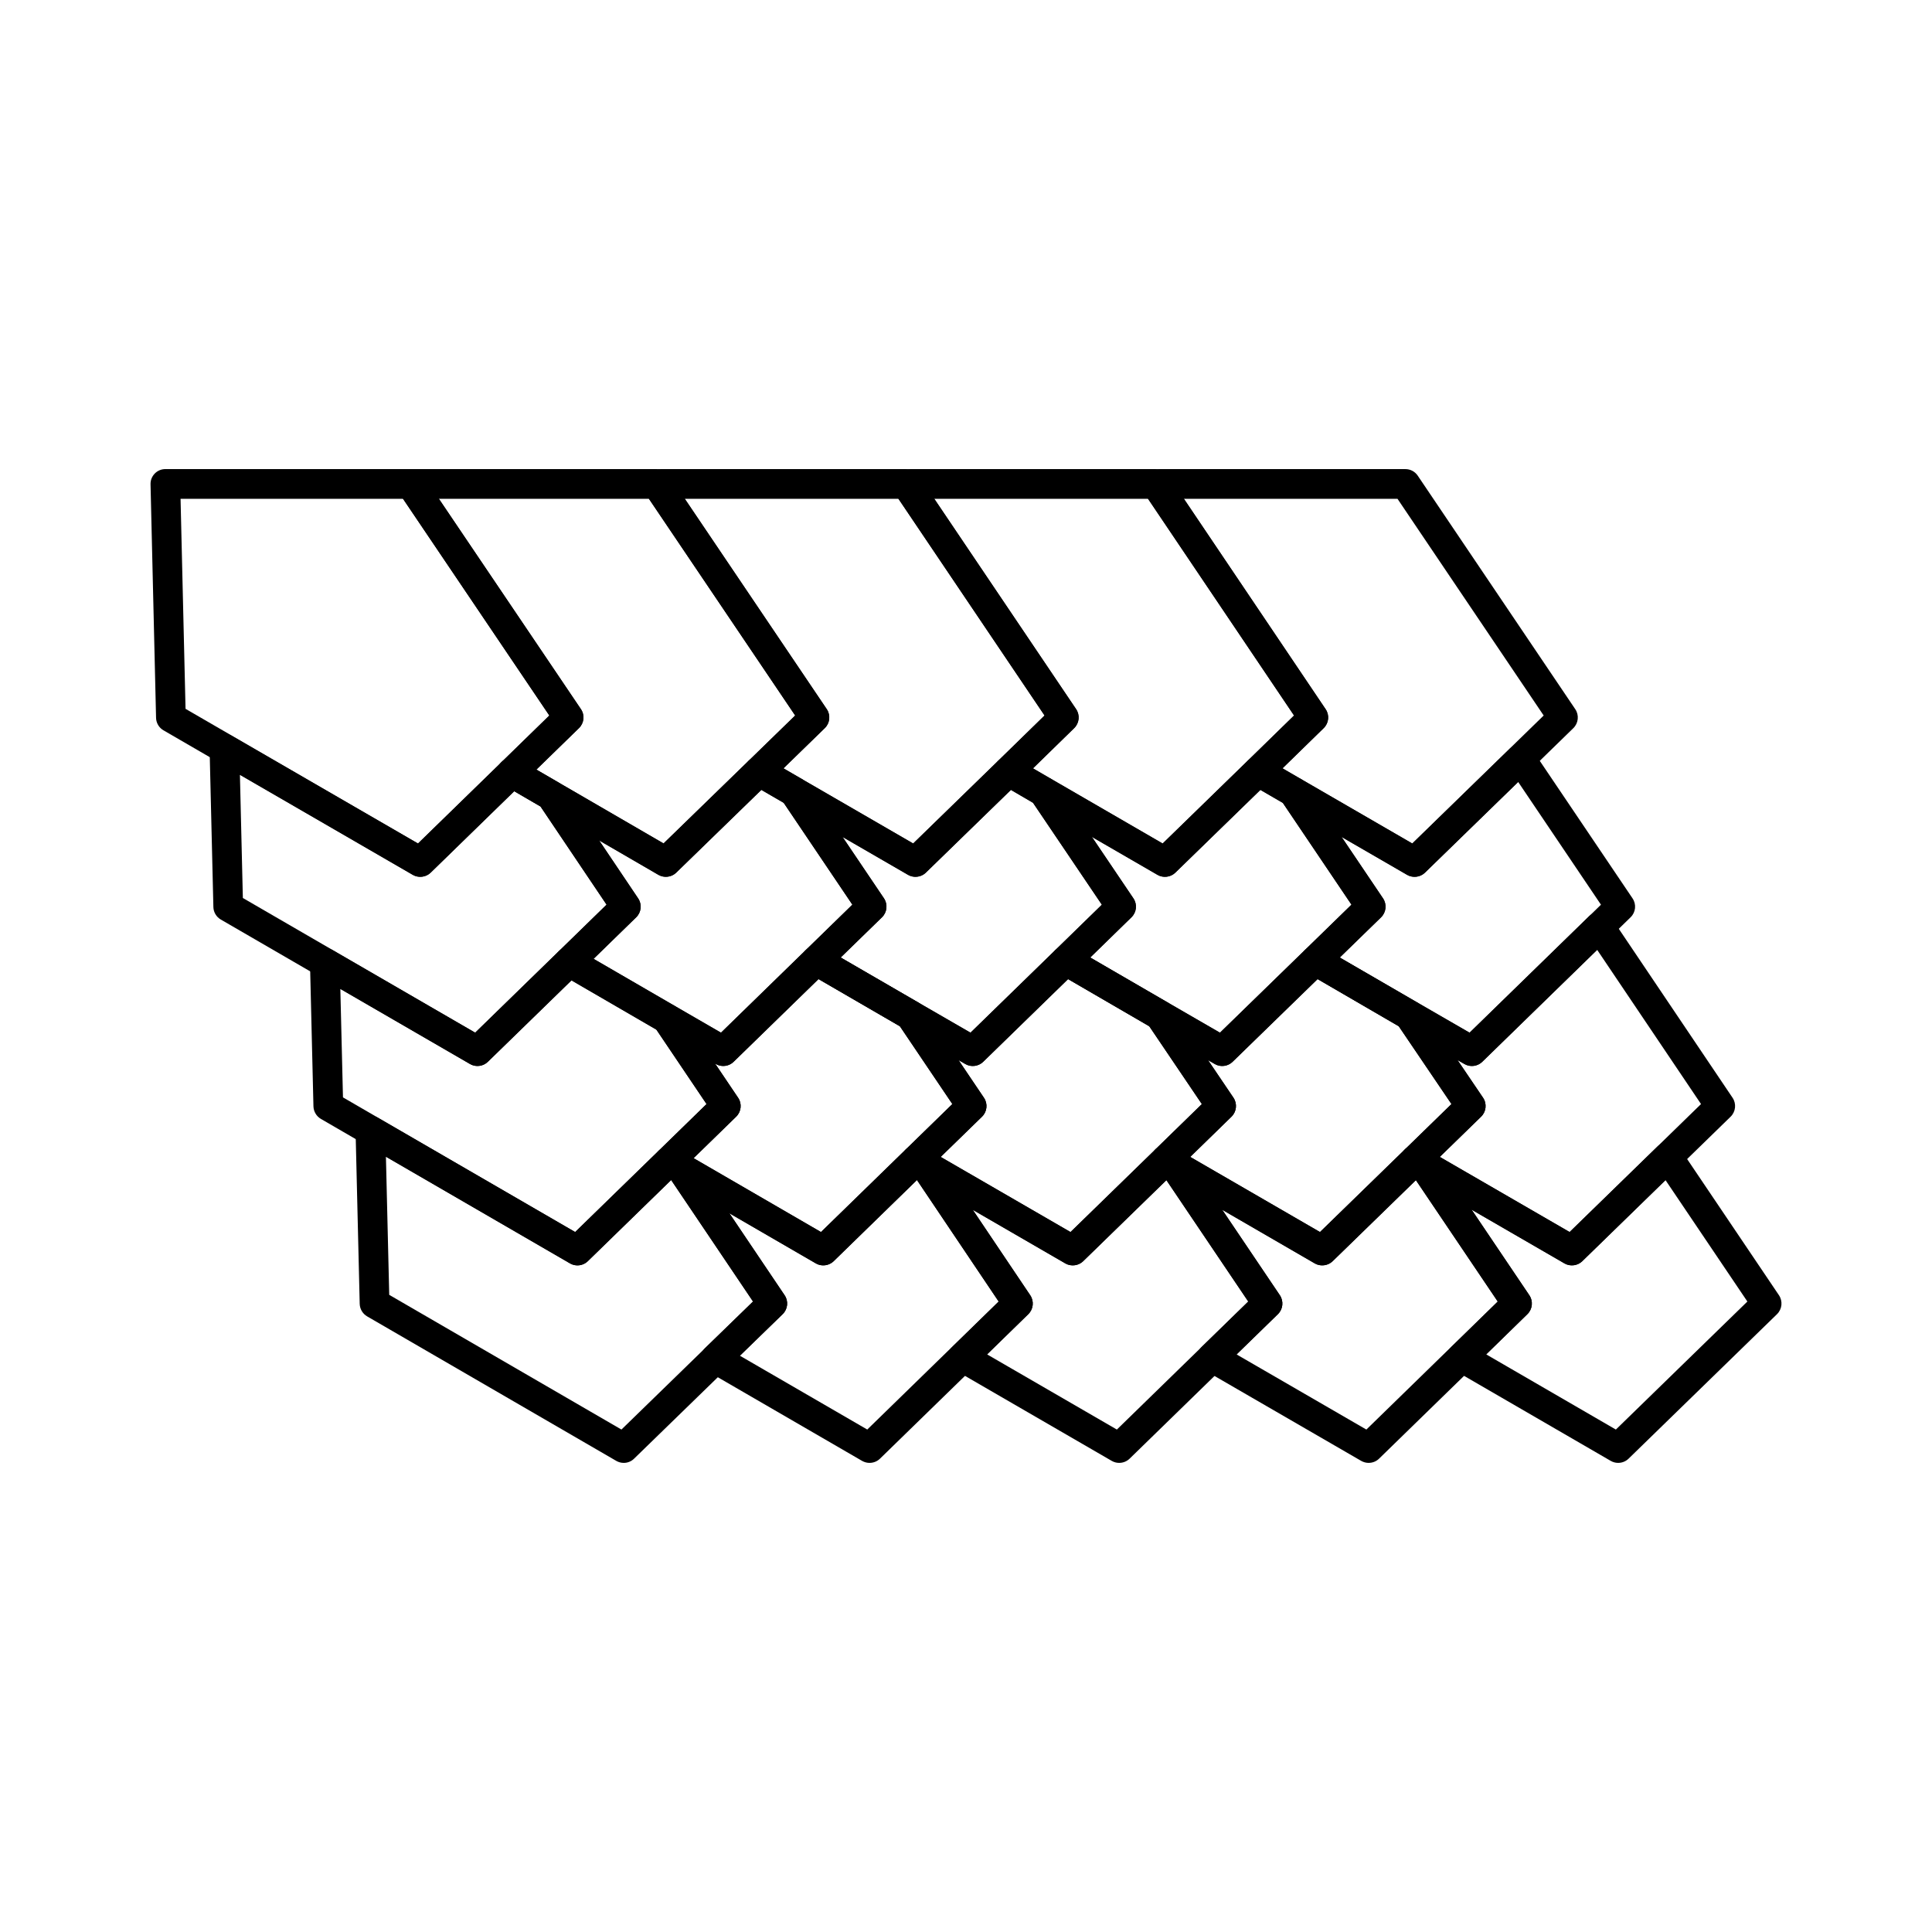
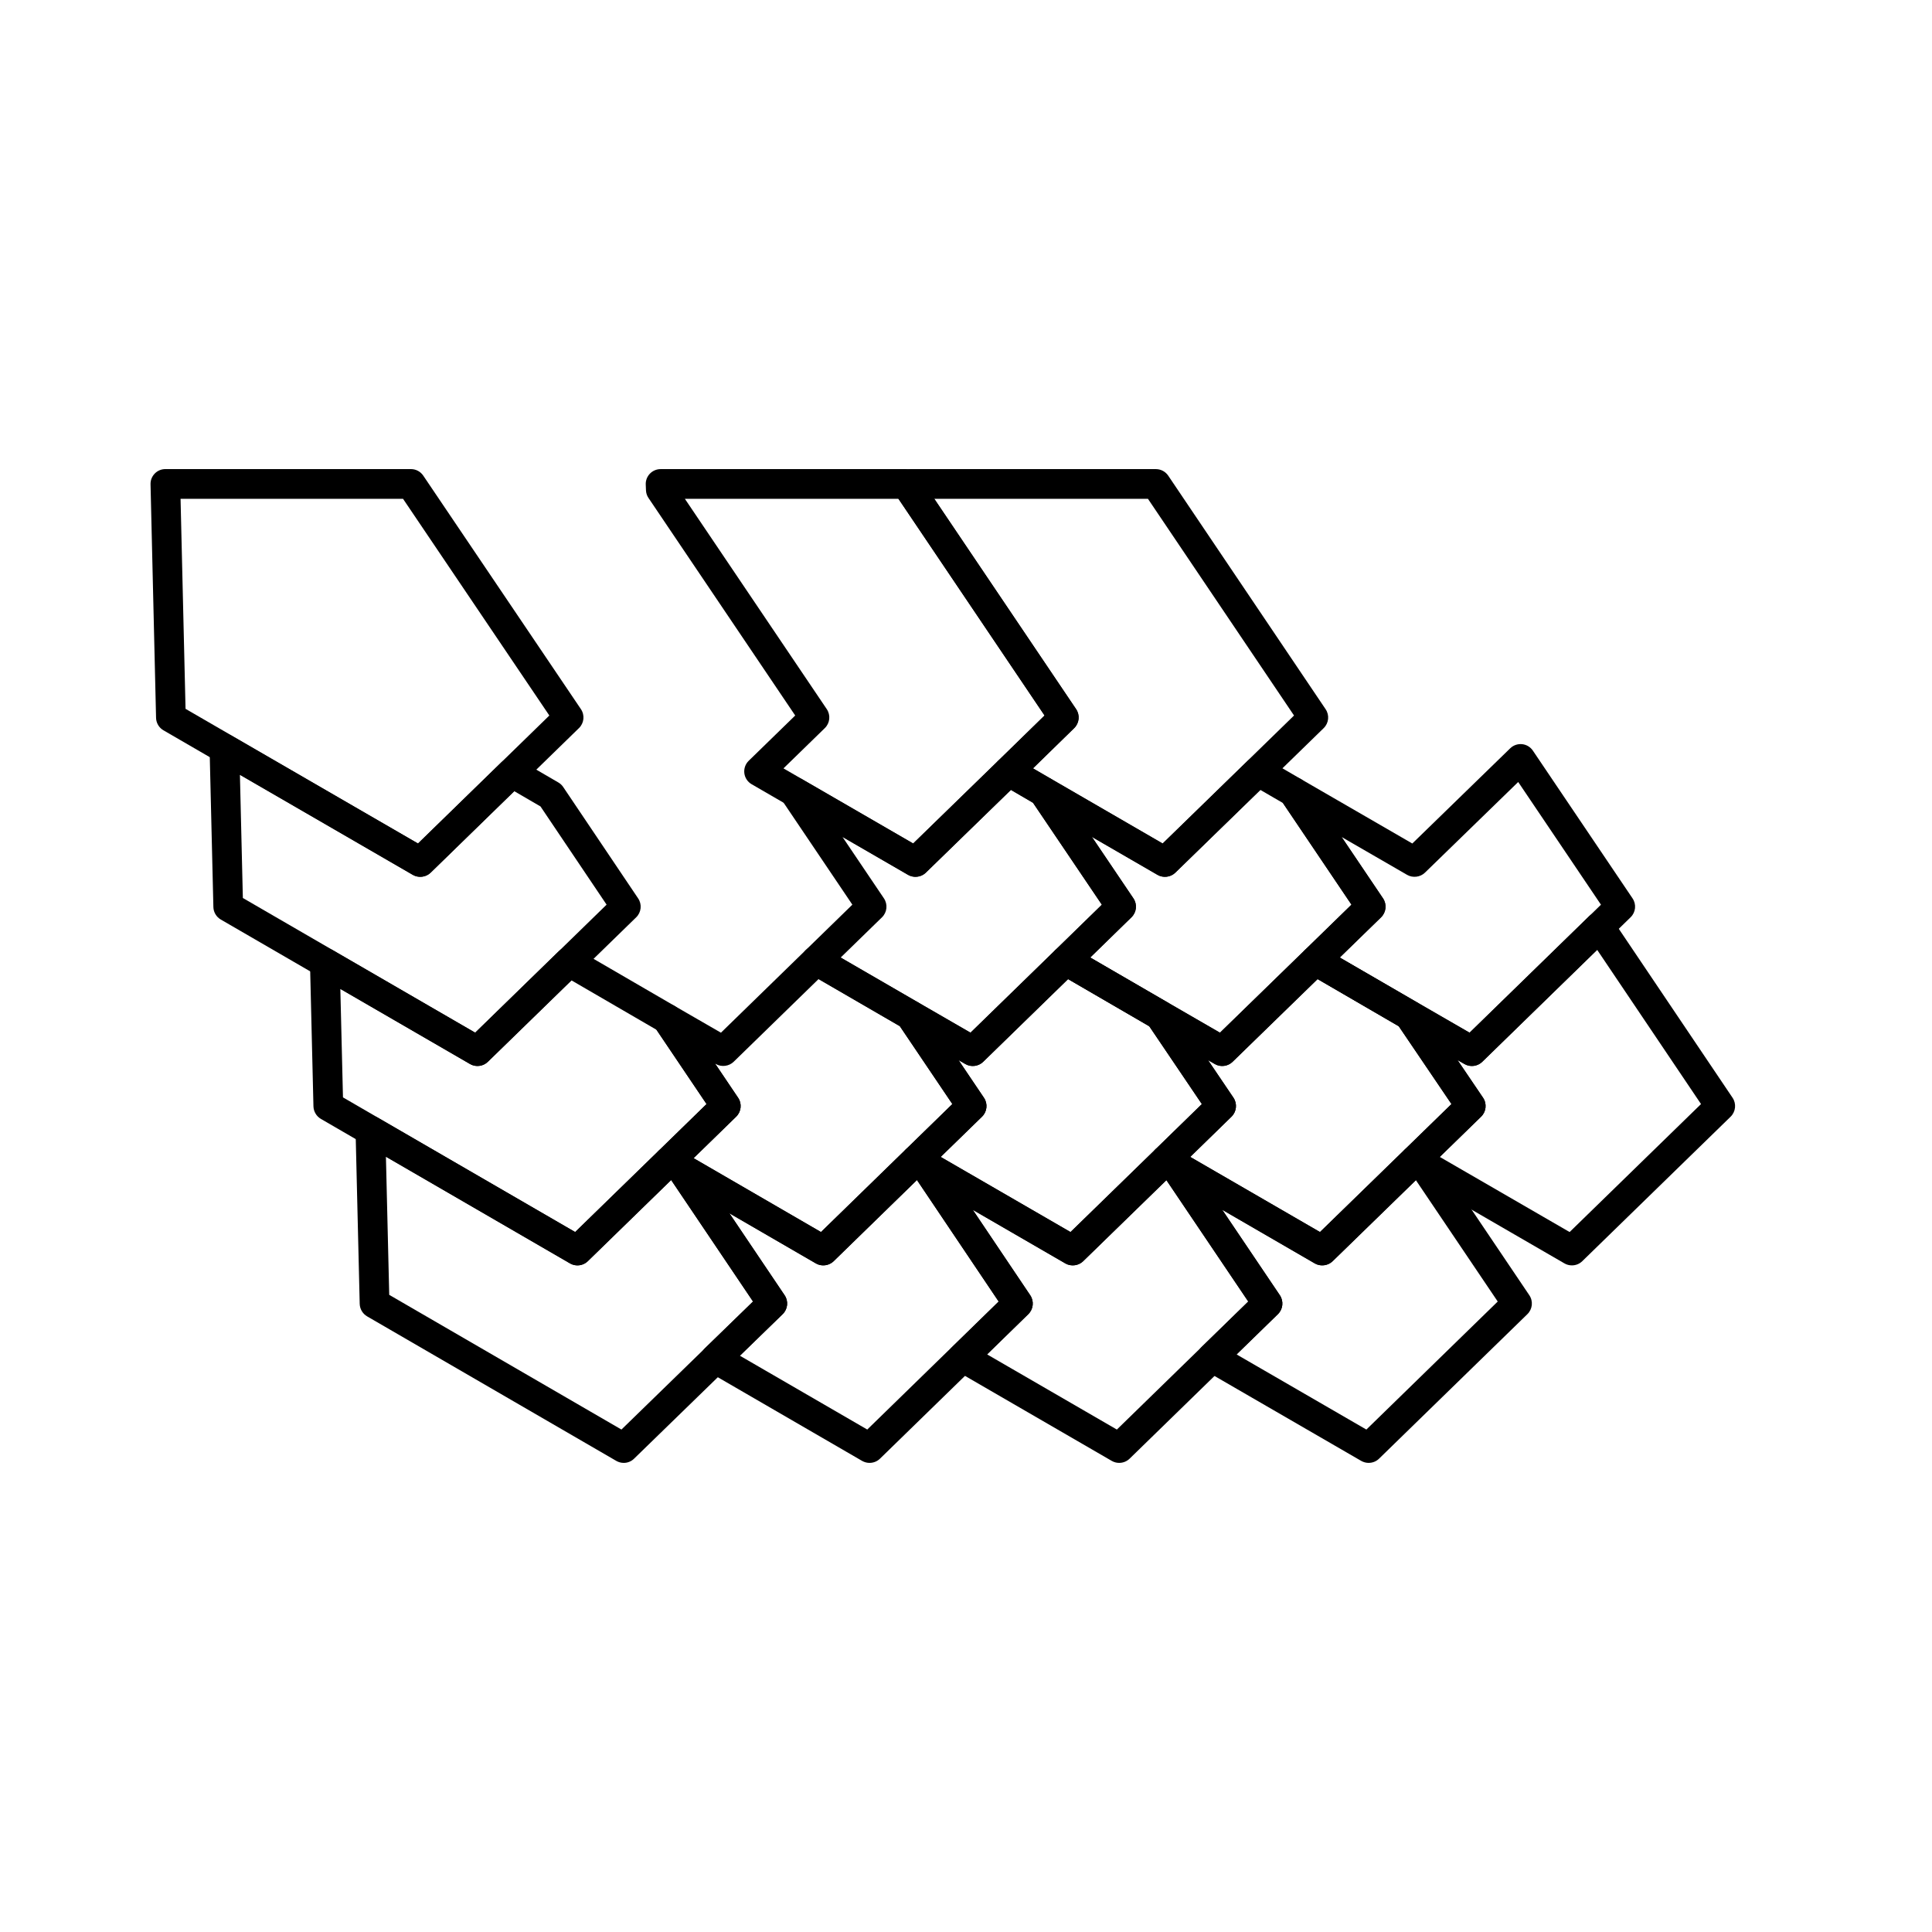
<svg xmlns="http://www.w3.org/2000/svg" fill="#000000" width="800px" height="800px" version="1.1" viewBox="144 144 512 512">
  <g>
    <path d="m309.29 531.68c-0.688 0-1.379-0.188-1.969-0.531l-66.027-38.297c-1.18-0.688-1.93-1.949-1.969-3.316l-1.094-45.816c-0.039-1.426 0.699-2.754 1.93-3.484 1.199-0.707 2.773-0.719 3.977-0.02l52.289 30.285 22.168-21.578c1.219-1.191 3.199-1.445 4.695-0.609l3.109 1.77c0.523 0.305 0.973 0.727 1.32 1.23l24.207 35.926c1.074 1.582 0.855 3.691-0.512 5.027l-39.379 38.297c-0.738 0.727-1.711 1.117-2.746 1.117zm-62.141-44.535 61.539 35.699 34.875-33.93-21.695-32.195-22.09 21.512c-1.219 1.199-3.227 1.445-4.715 0.59l-48.789-28.27z" />
    <path d="m374.43 531.68c-0.688 0-1.367-0.188-1.969-0.531l-40.836-23.676c-1.074-0.621-1.781-1.691-1.93-2.922-0.156-1.23 0.266-2.441 1.16-3.305l12.703-12.328-22.375-33.199c-1.023-1.535-0.867-3.543 0.395-4.891 1.211-1.297 3.305-1.613 4.852-0.719l35.141 20.398 22.504-21.922c1.211-1.18 3.168-1.449 4.656-0.629l2.137 1.191c0.543 0.297 1.012 0.727 1.359 1.242l24.797 36.871c1.062 1.574 0.836 3.691-0.523 5.019l-39.312 38.297c-0.738 0.711-1.715 1.102-2.758 1.102zm-34.359-28.406 33.762 19.57 34.824-33.93-21.656-32.195-22.07 21.512c-1.238 1.211-3.227 1.457-4.723 0.582l-22.918-13.293 14.641 21.727c1.074 1.582 0.855 3.699-0.523 5.027z" />
    <path d="m440.59 531.68c-0.688 0-1.379-0.188-1.969-0.531l-41.445-24.008c-1.074-0.621-1.781-1.684-1.938-2.914-0.148-1.238 0.266-2.441 1.152-3.305l12.27-11.992-22.395-33.309-1.406-0.805c-1.859-1.082-2.519-3.473-1.457-5.344 0.699-1.238 2.008-2.008 3.426-2.008 0.66 0 1.32 0.18 1.91 0.492l2.137 1.191c0.195 0.109 0.383 0.234 0.562 0.375l36.262 20.988 22.543-21.922c1.219-1.191 3.207-1.449 4.684-0.602l2.078 1.18c0.523 0.297 0.984 0.719 1.32 1.219l24.855 36.859c1.062 1.582 0.848 3.691-0.52 5.027l-39.312 38.297c-0.75 0.719-1.727 1.109-2.758 1.109zm-34.992-28.75 34.383 19.918 34.824-33.93-21.688-32.156-22.07 21.473c-1.23 1.199-3.227 1.445-4.715 0.59l-24.531-14.207 15.223 22.641c1.062 1.574 0.848 3.68-0.512 5.008z" />
    <path d="m506.7 531.68c-0.688 0-1.367-0.188-1.969-0.531l-41.477-24.008c-1.074-0.621-1.781-1.684-1.93-2.922-0.156-1.23 0.266-2.441 1.152-3.297l12.32-12.004-22.484-33.348-1.32-0.758c-1.871-1.094-2.519-3.496-1.438-5.371 0.012-0.012 0.02-0.031 0.027-0.051l0.051 0.012-0.039-0.031 0.02-0.031c0-0.012 0.012-0.012 0.012-0.02l0.012-0.02 0.039-0.059c0.012-0.012 0.012-0.02 0.02-0.02 0.719-1.102 1.949-1.762 3.277-1.762 0.668 0 1.348 0.18 1.938 0.523l2.078 1.18c0.117 0.059 0.227 0.137 0.324 0.207l36.496 21.137 22.535-21.922c1.219-1.191 3.207-1.449 4.695-0.602l2.078 1.18c0.52 0.297 0.973 0.719 1.309 1.219l24.855 36.859c1.074 1.582 0.855 3.691-0.512 5.027l-39.309 38.297c-0.742 0.723-1.719 1.113-2.762 1.113zm-35-28.75 34.402 19.918 34.812-33.93-21.688-32.156-22.062 21.473c-1.238 1.199-3.227 1.445-4.723 0.59l-24.551-14.23 15.273 22.652c1.062 1.582 0.848 3.691-0.52 5.027z" />
-     <path d="m572.83 531.68c-0.699 0-1.375-0.188-1.969-0.531l-41.418-24.008c-1.074-0.621-1.781-1.684-1.938-2.914-0.148-1.23 0.266-2.441 1.16-3.305l12.262-11.992-22.496-33.359-1.309-0.758c-0.188-0.109-0.375-0.234-0.543-0.375l-0.012-0.012-0.031-0.02c-0.227-0.195-0.434-0.414-0.609-0.648-0.934-1.258-1.031-2.953-0.254-4.32l0.031-0.051 0.012-0.012 0.039-0.059 0.051 0.012-0.039-0.031 0.039-0.059c0.738-1.121 1.957-1.781 3.289-1.781 0.68 0 1.359 0.18 1.949 0.523l2.078 1.18c0.105 0.059 0.215 0.137 0.324 0.207l36.516 21.137 23.301-22.68c0.836-0.816 1.988-1.211 3.148-1.09 1.16 0.117 2.203 0.746 2.863 1.711l26.164 38.801c1.062 1.582 0.848 3.691-0.52 5.027l-39.34 38.297c-0.742 0.719-1.719 1.109-2.75 1.109zm-34.961-28.75 34.352 19.918 34.852-33.93-21.695-32.168-22.062 21.48c-1.23 1.199-3.227 1.445-4.715 0.582l-24.602-14.23 15.281 22.66c1.062 1.574 0.855 3.691-0.5 5.019z" />
    <path d="m297.04 479.35c-0.699 0-1.379-0.188-1.977-0.543l-66.027-38.289c-1.18-0.688-1.93-1.957-1.969-3.316l-0.914-37.953c-0.031-1.418 0.707-2.754 1.93-3.484 1.199-0.707 2.773-0.719 3.984-0.02l37.855 21.922 22.168-21.59c1.238-1.199 3.227-1.457 4.723-0.582l25.898 15.047c0.512 0.297 0.945 0.699 1.277 1.199l15.617 23.164c1.074 1.574 0.848 3.691-0.512 5.019l-39.32 38.297c-0.738 0.727-1.711 1.129-2.734 1.129zm-62.148-44.535 61.531 35.691 34.824-33.918-13.273-19.691-22.523-13.086-22.168 21.578c-1.23 1.199-3.227 1.457-4.715 0.59l-34.375-19.898z" />
    <path d="m362.17 479.34c-0.688 0-1.367-0.176-1.969-0.531l-40.836-23.664c-1.074-0.621-1.781-1.684-1.93-2.922-0.156-1.23 0.266-2.43 1.16-3.297l12.645-12.34-13.777-20.438c-1.031-1.527-0.875-3.535 0.383-4.879 1.211-1.301 3.305-1.625 4.852-0.727l12.359 7.133 22.516-21.934c1.23-1.199 3.219-1.445 4.715-0.582l24.926 14.453c0.512 0.297 0.945 0.711 1.289 1.203l16.246 24.098c1.074 1.574 0.855 3.691-0.512 5.019l-39.312 38.297c-0.734 0.715-1.711 1.109-2.754 1.109zm-34.371-28.398 33.77 19.562 34.812-33.918-13.902-20.613-21.551-12.508-22.504 21.922c-1.23 1.199-3.227 1.457-4.715 0.59l-0.195-0.105 6.09 9.043c1.074 1.574 0.855 3.691-0.512 5.019z" />
-     <path d="m385.25 416.95c-0.699 0-1.387-0.188-1.988-0.531l-23.883-13.863c-1.211-0.699-1.957-2.016-1.957-3.426 0-0.68 0.188-1.359 0.531-1.949 0.707-1.211 2.008-1.969 3.414-1.969 0.688 0 1.367 0.188 1.969 0.531l23.883 13.863c0.895 0.523 1.555 1.387 1.832 2.391 0.078 0.324 0.129 0.668 0.129 1.004 0 0.707-0.188 1.387-0.531 1.988-0.523 0.895-1.398 1.566-2.402 1.828-0.32 0.082-0.664 0.133-0.996 0.133z" />
    <path d="m428.3 479.34c-0.688 0-1.379-0.176-1.969-0.523l-41.473-24.008c-1.082-0.629-1.781-1.695-1.938-2.922-0.156-1.238 0.266-2.438 1.16-3.305l12.309-11.996-14.414-21.363c-1.023-1.535-0.867-3.543 0.383-4.891 1.211-1.301 3.305-1.613 4.852-0.719l13.984 8.059 22.531-21.934c1.242-1.199 3.227-1.445 4.723-0.582l24.855 14.453c0.523 0.305 0.953 0.699 1.289 1.203l16.285 24.086c1.062 1.586 0.844 3.699-0.512 5.027l-39.312 38.297c-0.746 0.723-1.719 1.117-2.754 1.117zm-35.008-28.742 34.402 19.906 34.812-33.918-13.934-20.613-21.5-12.508-22.523 21.934c-1.23 1.191-3.227 1.449-4.715 0.582l-1.801-1.031 6.723 9.969c1.074 1.574 0.855 3.691-0.512 5.019z" />
    <path d="m451.33 416.95c-0.699 0-1.387-0.188-1.988-0.531l-23.871-13.863c-1.219-0.707-1.969-2.016-1.969-3.426 0.012-0.68 0.188-1.359 0.543-1.957 0.699-1.199 2.008-1.957 3.406-1.957 0.688 0 1.367 0.188 1.969 0.531l23.883 13.863c0.895 0.523 1.566 1.387 1.832 2.391 0.09 0.324 0.129 0.668 0.129 1.004 0 0.707-0.188 1.387-0.531 1.988-0.523 0.895-1.398 1.566-2.391 1.828-0.332 0.078-0.664 0.129-1.012 0.129z" />
    <path d="m494.41 479.34c-0.688 0-1.367-0.176-1.969-0.523l-41.445-24.008c-1.074-0.629-1.781-1.695-1.93-2.922-0.156-1.23 0.266-2.438 1.152-3.305l12.289-11.984-14.445-21.371c-1.031-1.523-0.875-3.531 0.375-4.891 1.211-1.289 3.305-1.613 4.852-0.727l14.012 8.07 22.543-21.934c1.238-1.199 3.227-1.445 4.723-0.582l24.855 14.453c0.512 0.297 0.945 0.699 1.277 1.203l16.316 24.086c1.074 1.586 0.855 3.699-0.512 5.027l-39.34 38.293c-0.738 0.719-1.711 1.113-2.754 1.113zm-34.984-28.742 34.383 19.906 34.844-33.918-13.973-20.613-21.492-12.508-22.535 21.922c-1.23 1.199-3.219 1.457-4.703 0.602l-1.82-1.055 6.742 9.969c1.062 1.586 0.844 3.691-0.512 5.027z" />
    <path d="m517.44 416.95c-0.688 0-1.367-0.188-1.969-0.531l-23.852-13.863c-1.211-0.707-1.969-2.016-1.957-3.426 0-0.68 0.188-1.359 0.531-1.957 0.707-1.211 2.008-1.957 3.406-1.957 0.699 0 1.375 0.188 1.977 0.543l23.852 13.855c0.906 0.531 1.555 1.379 1.82 2.402 0.09 0.324 0.137 0.668 0.137 1.004 0 0.688-0.188 1.379-0.543 1.98-0.52 0.906-1.375 1.555-2.391 1.828-0.332 0.082-0.664 0.121-1.012 0.121z" />
    <path d="m560.57 479.34c-0.699 0-1.375-0.176-1.969-0.523l-41.473-24.008c-1.082-0.629-1.781-1.695-1.941-2.922-0.148-1.238 0.266-2.438 1.16-3.305l12.309-11.996-14.477-21.363c-1.031-1.523-0.875-3.531 0.383-4.879 1.199-1.301 3.297-1.625 4.84-0.738l14.043 8.07 31.695-30.887c0.836-0.816 1.988-1.219 3.148-1.094 1.16 0.117 2.203 0.738 2.863 1.711l31.992 47.508c1.062 1.574 0.844 3.691-0.512 5.019l-39.32 38.297c-0.734 0.715-1.707 1.109-2.742 1.109zm-35.008-28.742 34.402 19.906 34.824-33.918-27.523-40.867-30.449 29.668c-1.23 1.199-3.219 1.457-4.715 0.59l-1.84-1.051 6.762 9.977c1.074 1.586 0.855 3.699-0.512 5.027z" />
    <path d="m270.54 426.51c-0.699 0-1.379-0.188-1.969-0.531l-66.066-38.297c-1.172-0.68-1.93-1.949-1.957-3.305l-1.004-41.859c-0.039-1.418 0.699-2.746 1.93-3.473 1.191-0.719 2.766-0.719 3.977-0.02l49.328 28.516 22.168-21.59c1.238-1.211 3.227-1.457 4.723-0.582l10.312 6.004c0.512 0.297 0.945 0.699 1.277 1.199l19.855 29.512c1.062 1.574 0.848 3.691-0.523 5.019l-39.312 38.289c-0.734 0.715-1.707 1.117-2.738 1.117zm-62.18-44.535 61.57 35.699 34.824-33.93-17.516-26.027-6.945-4.043-22.16 21.59c-1.23 1.199-3.227 1.445-4.715 0.59l-45.836-26.508z" />
-     <path d="m335.68 426.51c-0.688 0-1.367-0.188-1.969-0.531l-40.836-23.664c-1.074-0.629-1.781-1.691-1.938-2.922-0.148-1.23 0.277-2.441 1.16-3.305l12.652-12.34-17.516-26.027-9.523-5.551c-0.137-0.078-0.277-0.168-0.402-0.266l-0.051-0.039-0.02-0.012-0.031-0.031-0.031-0.02c-0.375-0.316-0.688-0.68-0.926-1.102l-0.012-0.02-0.02-0.039-0.012-0.012c-0.188-0.363-0.324-0.738-0.395-1.141l-0.012-0.02v-0.02c-0.109-0.629-0.07-1.277 0.129-1.891l0.02-0.059 0.012-0.02 0.012-0.031v-0.012c0.078-0.227 0.188-0.441 0.305-0.66 0.012-0.012 0.02-0.031 0.031-0.051l0.188-0.277c0.012-0.012 0.012-0.02 0.02-0.02l0.02-0.031 0.051 0.012-0.039-0.031c0.031-0.031 0.051-0.07 0.078-0.098 0 0 0-0.012 0.012-0.012 0.383-0.473 0.887-0.867 1.445-1.113l0.031-0.012 0.02-0.012c0.316-0.137 0.648-0.234 0.992-0.277 0.5-0.078 1.012-0.051 1.504 0.07h0.012l0.059 0.02v0.051l0.02-0.051c0.324 0.09 0.648 0.227 0.945 0.402l38.188 22.168 22.574-21.922c1.23-1.199 3.227-1.445 4.715-0.59l9.309 5.41c0.512 0.305 0.945 0.707 1.277 1.199l20.527 30.434c1.062 1.586 0.848 3.691-0.512 5.027l-39.312 38.289c-0.734 0.742-1.719 1.145-2.75 1.145zm-34.371-28.41 33.77 19.57 34.812-33.93-18.184-26.961-5.934-3.445-22.562 21.922c-1.238 1.199-3.238 1.445-4.723 0.582l-15.695-9.113 10.32 15.352c1.062 1.574 0.848 3.68-0.512 5.008z" />
    <path d="m401.79 426.51c-0.688 0-1.367-0.188-1.969-0.531l-41.477-24.012c-1.074-0.621-1.781-1.691-1.93-2.922-0.156-1.23 0.266-2.441 1.16-3.305l12.309-11.996-18.688-27.711c-1.031-1.523-0.875-3.531 0.383-4.879 1.211-1.301 3.316-1.613 4.852-0.719l29.57 17.102 22.562-21.922c1.238-1.211 3.238-1.457 4.734-0.582l9.242 5.402c0.52 0.305 0.934 0.699 1.27 1.199l20.555 30.434c1.074 1.586 0.855 3.691-0.512 5.019l-39.309 38.301c-0.738 0.719-1.719 1.121-2.754 1.121zm-35-28.754 34.402 19.918 34.812-33.918-18.215-26.973-5.875-3.445-22.562 21.922c-1.23 1.199-3.227 1.445-4.715 0.582l-17.359-10.035 10.973 16.266c1.062 1.586 0.848 3.691-0.512 5.019z" />
    <path d="m467.91 426.51c-0.699 0-1.375-0.188-1.969-0.531l-41.445-24.012c-1.074-0.629-1.781-1.691-1.938-2.922-0.148-1.23 0.277-2.441 1.16-3.297l12.289-11.996-18.727-27.711c-1.023-1.535-0.867-3.543 0.383-4.891 1.211-1.301 3.305-1.613 4.852-0.727l29.598 17.121 22.562-21.934c1.23-1.199 3.227-1.445 4.723-0.59l9.309 5.41c0.512 0.297 0.945 0.699 1.277 1.199l20.523 30.434c1.062 1.586 0.848 3.691-0.512 5.027l-39.352 38.297c-0.727 0.719-1.703 1.121-2.734 1.121zm-34.98-28.754 34.371 19.918 34.852-33.93-18.184-26.953-5.945-3.453-22.555 21.922c-1.238 1.199-3.227 1.445-4.715 0.59l-17.379-10.047 10.98 16.266c1.074 1.586 0.855 3.691-0.512 5.019z" />
    <path d="m534.06 426.51c-0.688 0-1.367-0.188-1.969-0.531l-41.473-24.012c-1.074-0.629-1.781-1.691-1.93-2.922-0.156-1.23 0.266-2.43 1.16-3.305l12.309-11.996-18.684-27.711c-1.031-1.523-0.875-3.531 0.383-4.879 1.211-1.301 3.305-1.613 4.852-0.719l29.57 17.102 25.945-25.23c0.836-0.816 1.988-1.211 3.148-1.094 1.16 0.117 2.203 0.746 2.856 1.711l26.41 39.145c1.074 1.586 0.855 3.691-0.512 5.019l-39.312 38.297c-0.734 0.723-1.711 1.125-2.754 1.125zm-35-28.754 34.402 19.918 34.812-33.918-21.934-32.52-24.719 24.031c-1.23 1.199-3.219 1.445-4.715 0.582l-17.359-10.035 10.969 16.266c1.062 1.586 0.848 3.691-0.512 5.019z" />
    <path d="m255.37 376.37c-0.688 0-1.367-0.176-1.969-0.523l-66.086-38.309c-1.18-0.68-1.93-1.949-1.957-3.305l-1.465-61.895c-0.031-1.062 0.375-2.078 1.121-2.844 0.738-0.758 1.742-1.18 2.812-1.18h65.082c1.309 0 2.527 0.648 3.258 1.73l41.781 61.883c1.074 1.586 0.855 3.699-0.512 5.027l-39.312 38.297c-0.738 0.727-1.711 1.117-2.754 1.117zm-62.199-44.523 61.598 35.691 34.812-33.918-38.77-57.426-58.961-0.004z" />
-     <path d="m320.45 376.37c-0.688 0-1.367-0.188-1.969-0.531l-40.777-23.664c-1.074-0.629-1.781-1.691-1.93-2.922-0.156-1.238 0.266-2.441 1.16-3.305l12.645-12.328-39.941-59.16c-0.816-1.211-0.895-2.766-0.207-4.055 0.68-1.289 2.008-2.086 3.473-2.086h65.141c1.309 0 2.527 0.648 3.266 1.73l41.781 61.883c1.062 1.586 0.848 3.699-0.523 5.027l-39.371 38.297c-0.73 0.723-1.703 1.113-2.746 1.113zm-34.312-28.406 33.711 19.57 34.875-33.918-38.77-57.426h-55.645l37.637 55.742c1.074 1.586 0.855 3.699-0.512 5.027z" />
    <path d="m386.61 376.37c-0.688 0-1.367-0.176-1.969-0.531l-41.445-24.008c-1.074-0.621-1.781-1.684-1.938-2.914-0.148-1.238 0.277-2.441 1.16-3.305l12.32-11.996-38.879-57.645c-0.414-0.602-0.641-1.309-0.668-2.035l-0.059-1.523c-0.051-1.062 0.355-2.117 1.094-2.883 0.738-0.766 1.77-1.211 2.832-1.211h65.121c1.309 0 2.527 0.648 3.258 1.73l41.75 61.883c1.062 1.586 0.844 3.699-0.512 5.027l-39.312 38.297c-0.734 0.723-1.719 1.113-2.754 1.113zm-34.98-28.742 34.371 19.906 34.824-33.918-38.738-57.426h-56.59l37.609 55.742c1.062 1.586 0.848 3.699-0.523 5.027z" />
    <path d="m452.72 376.37c-0.688 0-1.367-0.176-1.969-0.531l-41.418-24.008c-1.074-0.621-1.773-1.684-1.93-2.914s0.266-2.43 1.152-3.305l12.262-11.996-38.848-57.645c-0.402-0.609-0.641-1.309-0.668-2.035l-0.059-1.523c-0.039-1.062 0.355-2.117 1.094-2.883 0.738-0.766 1.77-1.211 2.844-1.211h65.141c1.309 0 2.527 0.648 3.266 1.73l41.711 61.895c1.074 1.574 0.855 3.691-0.512 5.019l-39.312 38.297c-0.738 0.719-1.711 1.109-2.754 1.109zm-34.953-28.75 34.352 19.918 34.812-33.918-38.711-57.426h-56.609l37.57 55.754c1.062 1.574 0.844 3.68-0.512 5.008z" />
-     <path d="m518.88 376.37c-0.688 0-1.375-0.176-1.969-0.523l-41.445-24.008c-1.074-0.629-1.781-1.691-1.938-2.922s0.266-2.441 1.16-3.305l12.262-11.996-38.816-57.645c-0.414-0.602-0.641-1.309-0.672-2.035l-0.066-1.523c-0.039-1.062 0.352-2.117 1.102-2.883 0.738-0.766 1.77-1.211 2.832-1.211h65.121c1.309 0 2.527 0.648 3.258 1.73l41.754 61.895c1.062 1.574 0.844 3.691-0.512 5.019l-39.32 38.297c-0.742 0.719-1.719 1.109-2.75 1.109zm-34.992-28.75 34.379 19.918 34.824-33.918-38.738-57.426-56.59-0.004 37.547 55.754c1.062 1.574 0.848 3.68-0.512 5.008z" />
  </g>
</svg>